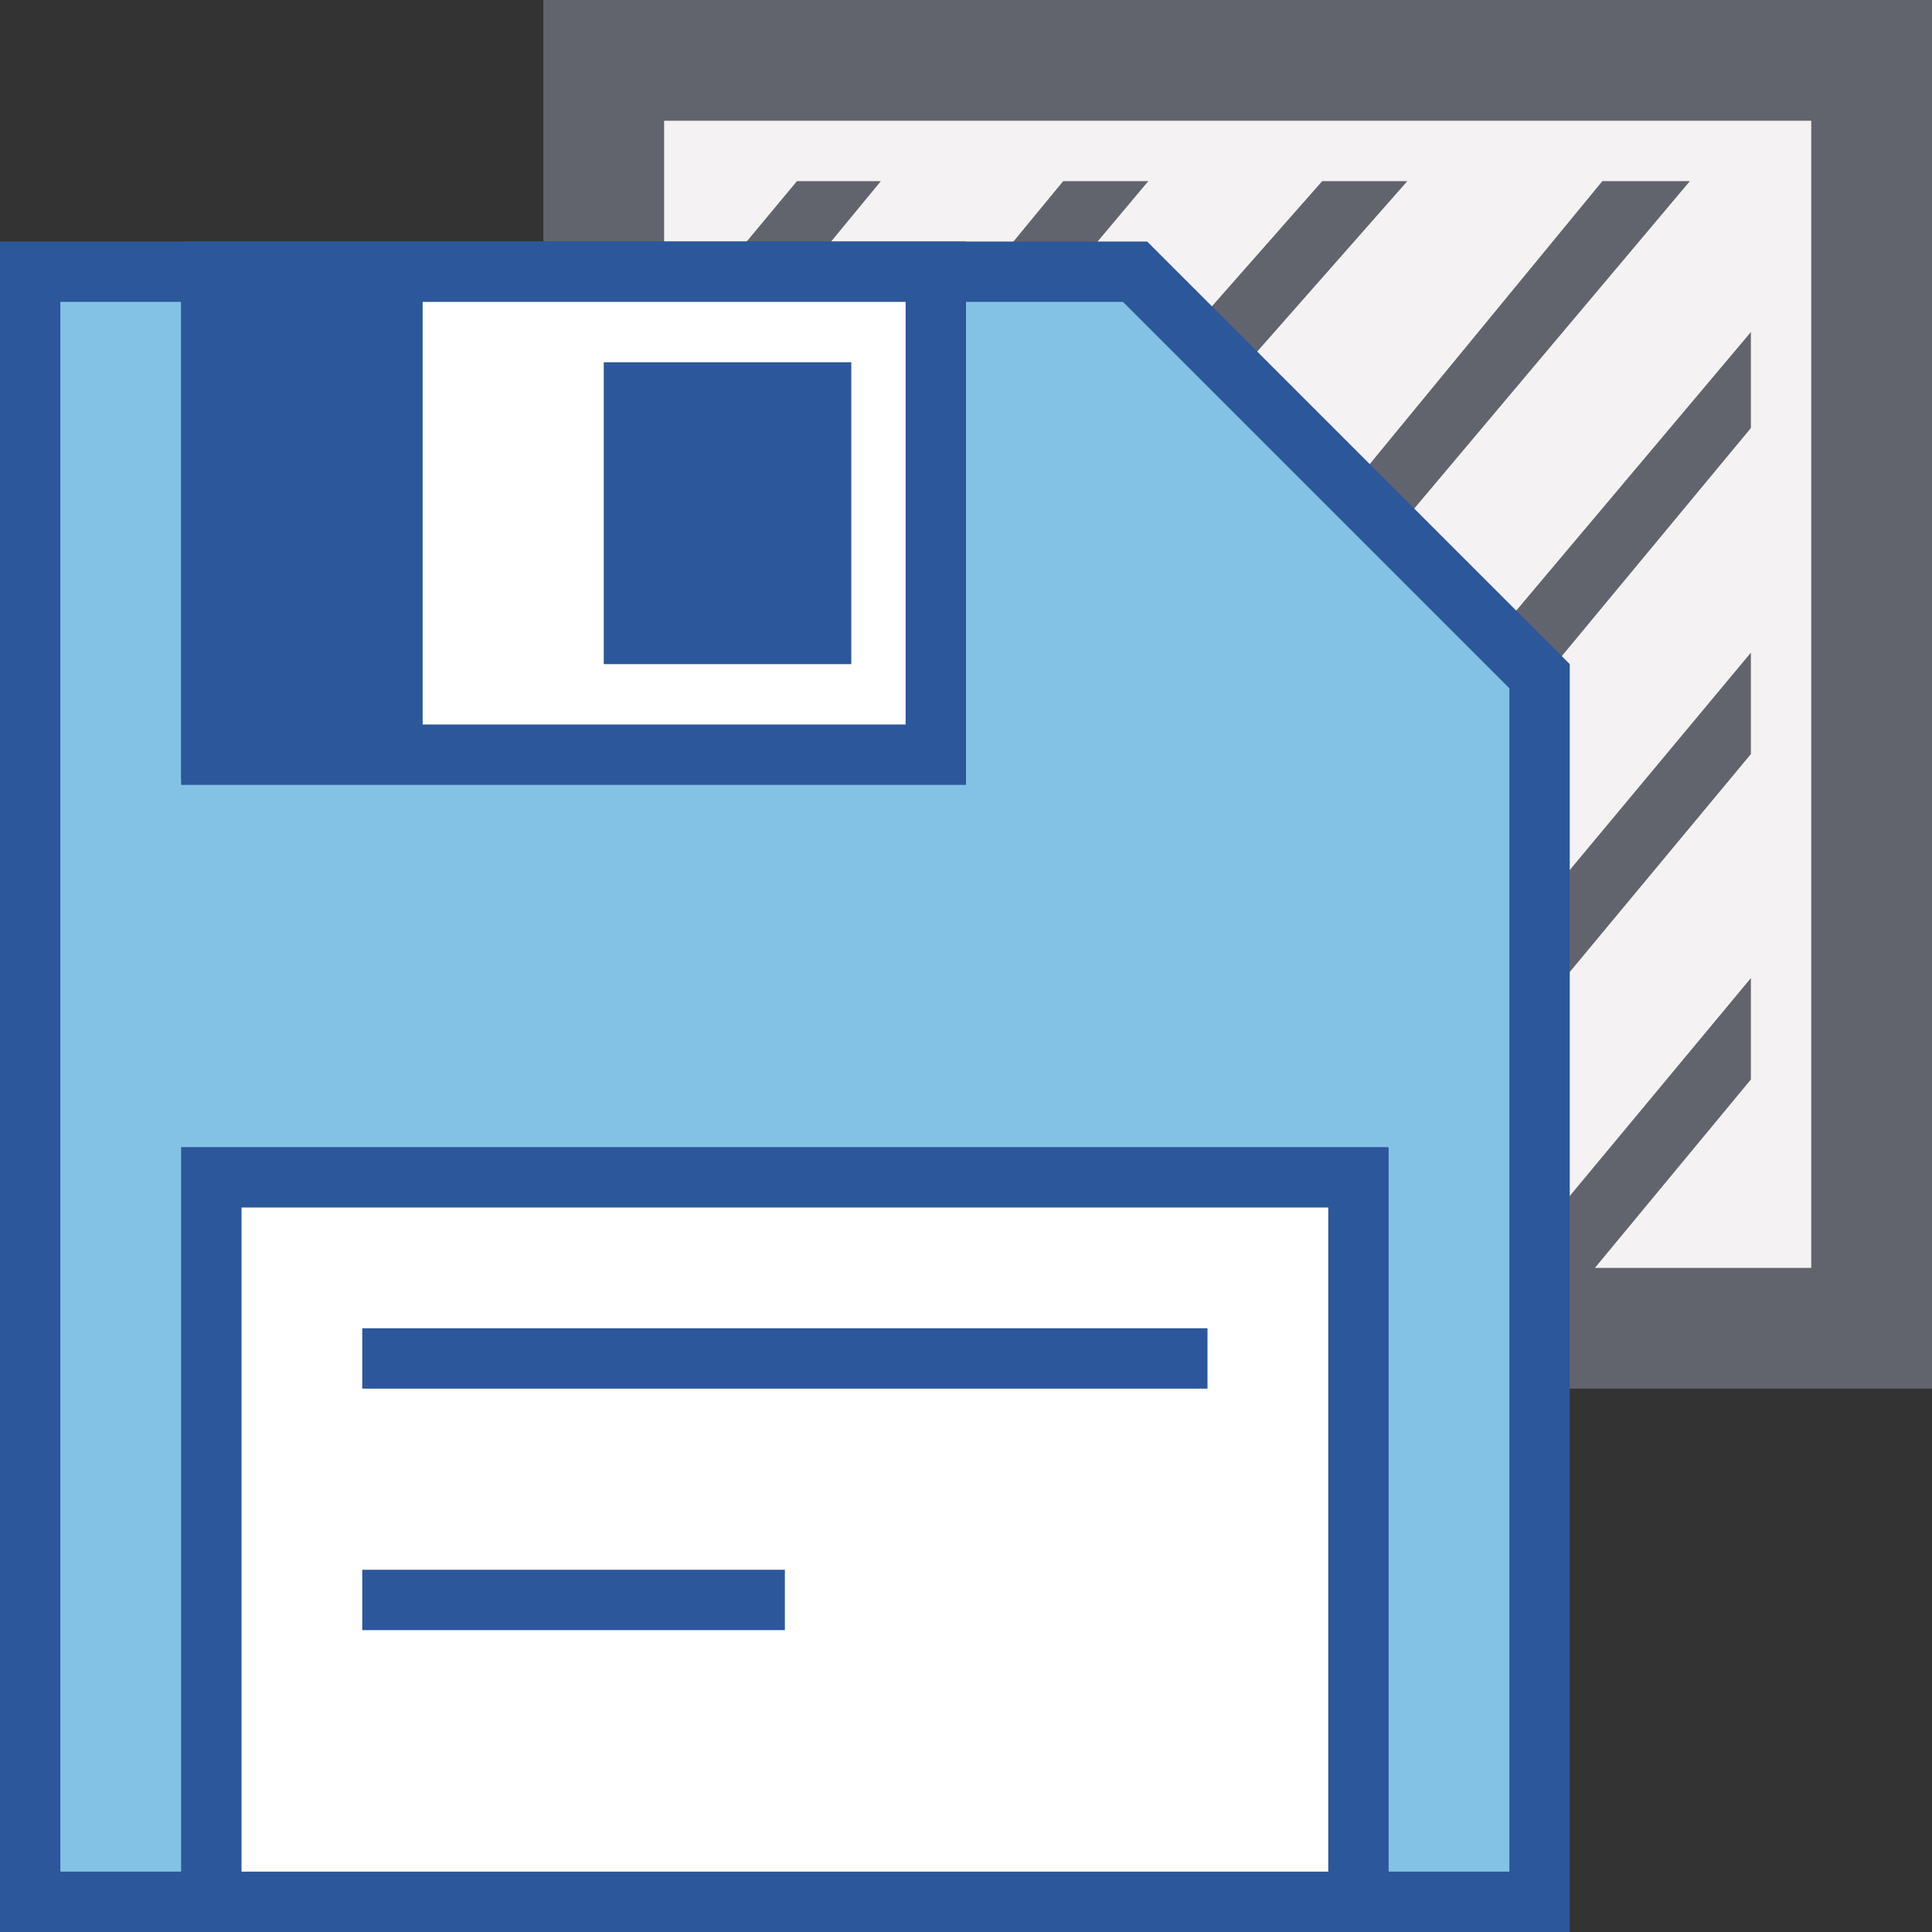
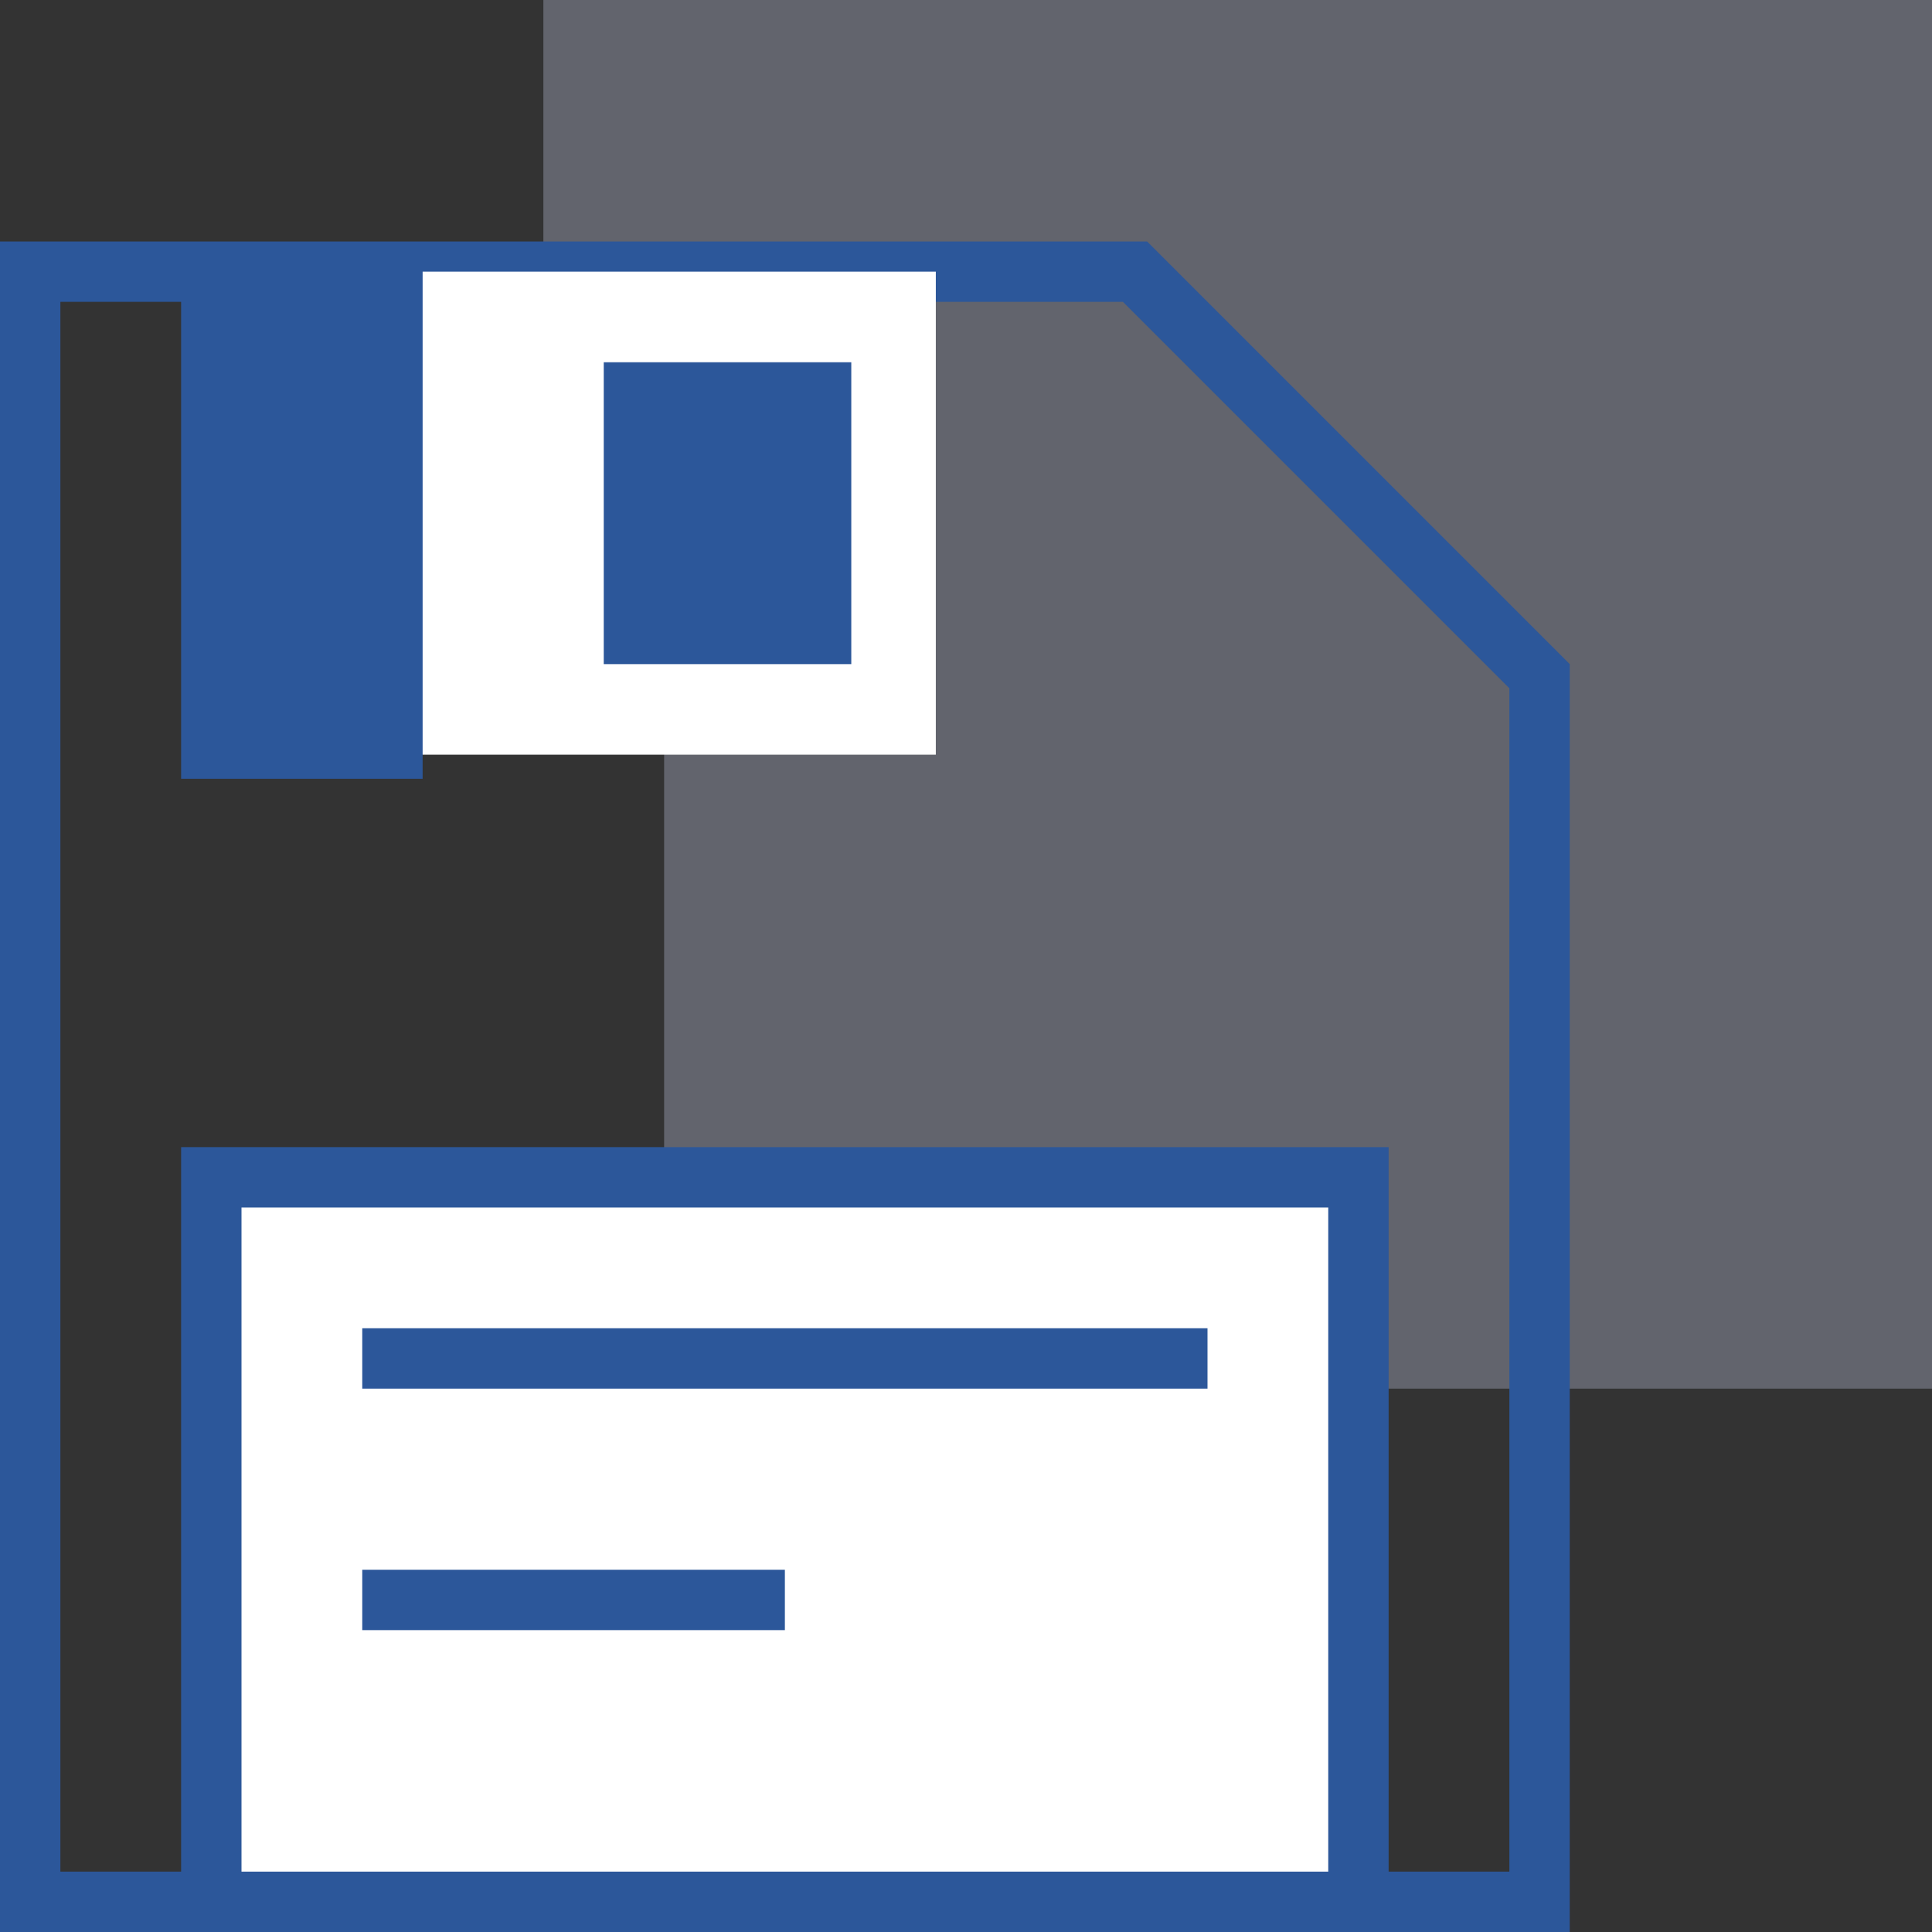
<svg xmlns="http://www.w3.org/2000/svg" version="1.1" x="0px" y="0px" viewBox="0 0 32 32" style="enable-background:new 0 0 32 32;" xml:space="preserve">
  <rect x="0" y="0" width="32" height="32" fill="#333333" stroke="none" />
  <style type="text/css">
	.st0{fill:#FFFF22;}
	.st1{fill:#62646D;}
	.st2{fill:#037DF7;}
	.st3{fill:#F9B233;}
	.st4{fill:#38CE57;}
	.st5{fill:#D43D3C;}
	.st6{fill:#FFCA22;}
	.st7{fill:#3987BC;}
	.st8{fill:#2C579A;}
	.st9{fill:#F7F074;}
	.st10{fill:#FF8500;}
	.st11{fill:#83C2E5;}
	.st12{fill:#BAE2F4;}
	.st13{fill:url(#SVGID_1_);}
	.st14{fill:none;stroke:#000000;stroke-width:0.5;stroke-linecap:round;stroke-miterlimit:10;}
	.st15{opacity:0.22;fill:#3F3F40;enable-background:new    ;}
	.st16{fill:#EDEDED;}
	.st17{opacity:0.1;}
	.st18{fill:#D1D3DB;}
	.st19{fill:#F4F2F3;}
	.st20{fill:#1D1D1B;}
	.st21{clip-path:url(#SVGID_00000129176364641283026970000007325271620679037068_);}
	.st22{fill:url(#SVGID_00000086669088498445789730000003207770148731902111_);}
	.st23{fill:#69BFF9;}
	.st24{fill:url(#SVGID_00000119825000356575978380000015895335325966395313_);}
	.st25{fill:url(#SVGID_00000024680646962403545900000004795537812051655582_);}
	.st26{fill:url(#SVGID_00000101801957943229916200000016477649610679604382_);}
	.st27{fill:url(#SVGID_00000008828163206429151330000003239282790266319752_);}
	.st28{clip-path:url(#SVGID_00000131341172670049854680000007022669393358465409_);}
	.st29{fill:url(#SVGID_00000122709309140856433290000017070042819624031138_);}
	.st30{fill:url(#SVGID_00000174562767021178249470000005451760956113626261_);}
	.st31{fill:url(#SVGID_00000176765307284164681590000009067384345191092636_);}
	.st32{fill:url(#SVGID_00000047739801141300500430000012923250755842626462_);}
	.st33{clip-path:url(#SVGID_00000181047445228510556110000003583297085003465912_);}
	.st34{clip-path:url(#SVGID_00000057840471860948462820000011018634271773116049_);}
	.st35{clip-path:url(#SVGID_00000066493948836657300320000000935321009433873810_);}
	.st36{fill:#FFFFFF;}
	.st37{clip-path:url(#SVGID_00000118383350190073967790000009644425364775657098_);}
	.st38{clip-path:url(#SVGID_00000181074448596878248110000014170802379296212637_);}
	.st39{clip-path:url(#SVGID_00000151501151472070153550000009203835810357785737_);}
	.st40{clip-path:url(#SVGID_00000093149277297391916330000005913250440254856889_);}
	.st41{clip-path:url(#SVGID_00000158719445443657637630000000015547713137177525_);}
	.st42{fill:url(#SVGID_00000121999881347709331410000009642002375806418307_);}
	.st43{clip-path:url(#SVGID_00000063618715400900731870000003013139239857526149_);}
	.st44{fill:url(#SVGID_00000021802638741668406470000002583865405813576337_);}
	.st45{clip-path:url(#SVGID_00000063602316231800887960000015800845443621131685_);}
	.st46{fill:none;stroke:#2C579A;stroke-width:2;stroke-miterlimit:10;}
	.st47{opacity:0.45;}
	.st48{clip-path:url(#SVGID_00000056398490251337848430000006095596349020568255_);}
	.st49{fill:#FFFF22;stroke:#2C579A;stroke-miterlimit:10;}
	.st50{clip-path:url(#SVGID_00000026882677620458225090000005572271061242945681_);}
	
		.st51{clip-path:url(#SVGID_00000162340163308699897990000012553425660545175698_);fill:url(#SVGID_00000010291259680693832910000006540200238266050203_);}
	.st52{fill:#ED8A7A;}
	.st53{fill:#EF9F78;}
	.st54{fill:#F2BA77;}
	.st55{fill:#F4D076;}
	.st56{fill:url(#SVGID_00000036942550094964255610000004708898104886017428_);}
	.st57{fill:url(#SVGID_00000065773970306394289830000005210157101572669847_);}
	.st58{clip-path:url(#SVGID_00000156584999476093936070000017705741394414304177_);}
	.st59{clip-path:url(#SVGID_00000152232792332768035640000018080168986961894799_);}
	.st60{clip-path:url(#SVGID_00000090286800329383278010000005428904472838657928_);}
	.st61{clip-path:url(#SVGID_00000054970081244142919150000005654443220426267287_);}
	.st62{fill:url(#SVGID_00000070084165785826775760000012078056034070513537_);}
	.st63{fill:none;stroke:#009FE3;stroke-width:0.25;stroke-miterlimit:10;}
	.st64{clip-path:url(#SVGID_00000168827905344752985180000009686998667884443784_);}
	.st65{fill:#2C579A;stroke:#FFFFFF;stroke-width:2;stroke-miterlimit:10;}
	
		.st66{clip-path:url(#SVGID_00000031207410511307282660000008864841902348906115_);fill:#FFFF22;stroke:#2C579A;stroke-width:2;stroke-miterlimit:10;}
	.st67{clip-path:url(#SVGID_00000088123433578527832480000001996093715886524820_);}
	.st68{fill:#3F3F40;}
	.st69{clip-path:url(#SVGID_00000099640532807466108260000009025999614701292430_);}
	.st70{opacity:0.46;fill:#3F3F40;}
	.st71{opacity:0.46;fill:#037DF7;}
	.st72{opacity:0.46;fill:#D43D3C;}
	.st73{opacity:0.42;}
	.st74{clip-path:url(#SVGID_00000095322685217578501590000014339303718716334761_);}
	.st75{clip-path:url(#SVGID_00000084512825677510040900000013908167296846270882_);}
	.st76{opacity:0.43;fill:#D43D3C;}
	.st77{clip-path:url(#SVGID_00000026136279540219604860000014499405109112188588_);}
	.st78{fill:url(#SVGID_00000124150632132775143740000001832600351065534090_);}
	.st79{opacity:0.39;}
	.st80{fill:#009FE3;}
	.st81{fill:url(#SVGID_00000050654529882477915380000009609896947720395443_);}
	.st82{clip-path:url(#SVGID_00000106862615173268490650000017425096797272925316_);}
	.st83{clip-path:url(#SVGID_00000000926557812451314150000017466817643009940366_);}
	.st84{fill:url(#SVGID_00000057129084213232225980000016909318113541900684_);}
</style>
  <g id="Layer_1_00000062908519484141815790000007786650914409177756_">
</g>
  <g id="Text">
</g>
  <g id="Layer_5">
</g>
  <g id="Layer_4">
</g>
  <g id="Layer_6">
</g>
  <g id="Layer_7">
</g>
  <g id="Layer_8">
</g>
  <g id="Layer_9">
</g>
  <g id="Layer_10">
</g>
  <g id="Layer_11">
</g>
  <g id="Layer_14">
</g>
  <g id="Layer_13">
    <g>
      <g>
        <polygon class="st19" points="30.25,21.25 25.75,21.25 25.75,11.12 18.88,4.25 10.75,4.25 10.75,1.75 30.25,1.75    " />
      </g>
-       <path class="st1" d="M9,0v4.25h2V2h19v19h-4.25v2H32V0H9z" />
+       <path class="st1" d="M9,0v4.25h2V2v19h-4.25v2H32V0H9z" />
      <polygon class="st1" points="25.75,21.25 26.21,21.25 29,17.88 29,16.2 25.75,20.11   " />
      <polygon class="st1" points="13.56,4.25 14.59,3 13.2,3 12.16,4.25   " />
      <polygon class="st1" points="17.97,4.25 19.02,3 17.61,3 16.58,4.25   " />
      <polygon class="st1" points="20.65,6.02 23.31,3 21.9,3 19.9,5.27   " />
-       <polygon class="st1" points="23.25,8.63 27.99,3 26.54,3 22.52,7.89   " />
-       <polygon class="st1" points="25.7,11.07 29,7.09 29,5.5 24.94,10.32   " />
      <polygon class="st1" points="25.75,16.4 29,12.49 29,10.81 25.75,14.71   " />
      <g>
-         <polygon class="st11" points="0.5,31.5 0.5,4.5 18.8,4.5 25.5,11.2 25.5,31.5    " />
        <g>
          <path class="st8" d="M18.6,5l6.4,6.4V31H1V5H18.6 M19,4H0v28h26V11L19,4L19,4z" />
        </g>
      </g>
      <g>
        <rect x="3.5" y="4.5" class="st36" width="12" height="8" />
        <g>
-           <path class="st8" d="M15,5v7H4V5H15 M16,4H3v9h13V4L16,4z" />
-         </g>
+           </g>
      </g>
      <g>
        <rect x="3.5" y="19.5" class="st36" width="19" height="12" />
        <g>
          <path class="st8" d="M22,20v11H4V20H22 M23,19H3v13h20V19L23,19z" />
        </g>
      </g>
      <g>
        <rect x="10" y="6" class="st8" width="4.1" height="5" />
      </g>
      <g>
        <rect x="3" y="4.1" class="st8" width="4" height="8.8" />
      </g>
      <rect x="6" y="22" class="st8" width="14" height="1" />
      <rect x="6" y="26" class="st8" width="7" height="1" />
    </g>
  </g>
  <g id="Layer_15">
</g>
  <g id="Layer_16">
</g>
  <g id="Layer_18">
</g>
  <g id="Layer_17">
</g>
  <g id="Layer_19">
</g>
  <g id="Layer_20">
</g>
  <g id="Layer_22">
</g>
  <g id="Layer_23">
</g>
  <g id="Layer_21">
</g>
  <g id="Layer_24">
</g>
  <g id="Layer_25">
</g>
  <g id="Layer_26">
</g>
  <g id="Layer_27">
</g>
  <g id="Layer_28">
</g>
  <g id="Layer_29">
</g>
  <g id="Layer_30">
</g>
  <g id="Layer_31">
</g>
  <g id="Layer_32">
</g>
  <g id="Layer_33">
</g>
  <g id="Layer_34">
</g>
  <g id="Layer_35">
</g>
  <g id="Layer_36">
</g>
  <g id="Layer_37">
</g>
  <g id="Layer_38">
</g>
  <g id="Layer_39">
</g>
  <g id="Layer_40">
</g>
  <g id="Layer_41">
</g>
  <g id="Layer_42">
</g>
  <g id="Layer_43">
</g>
</svg>